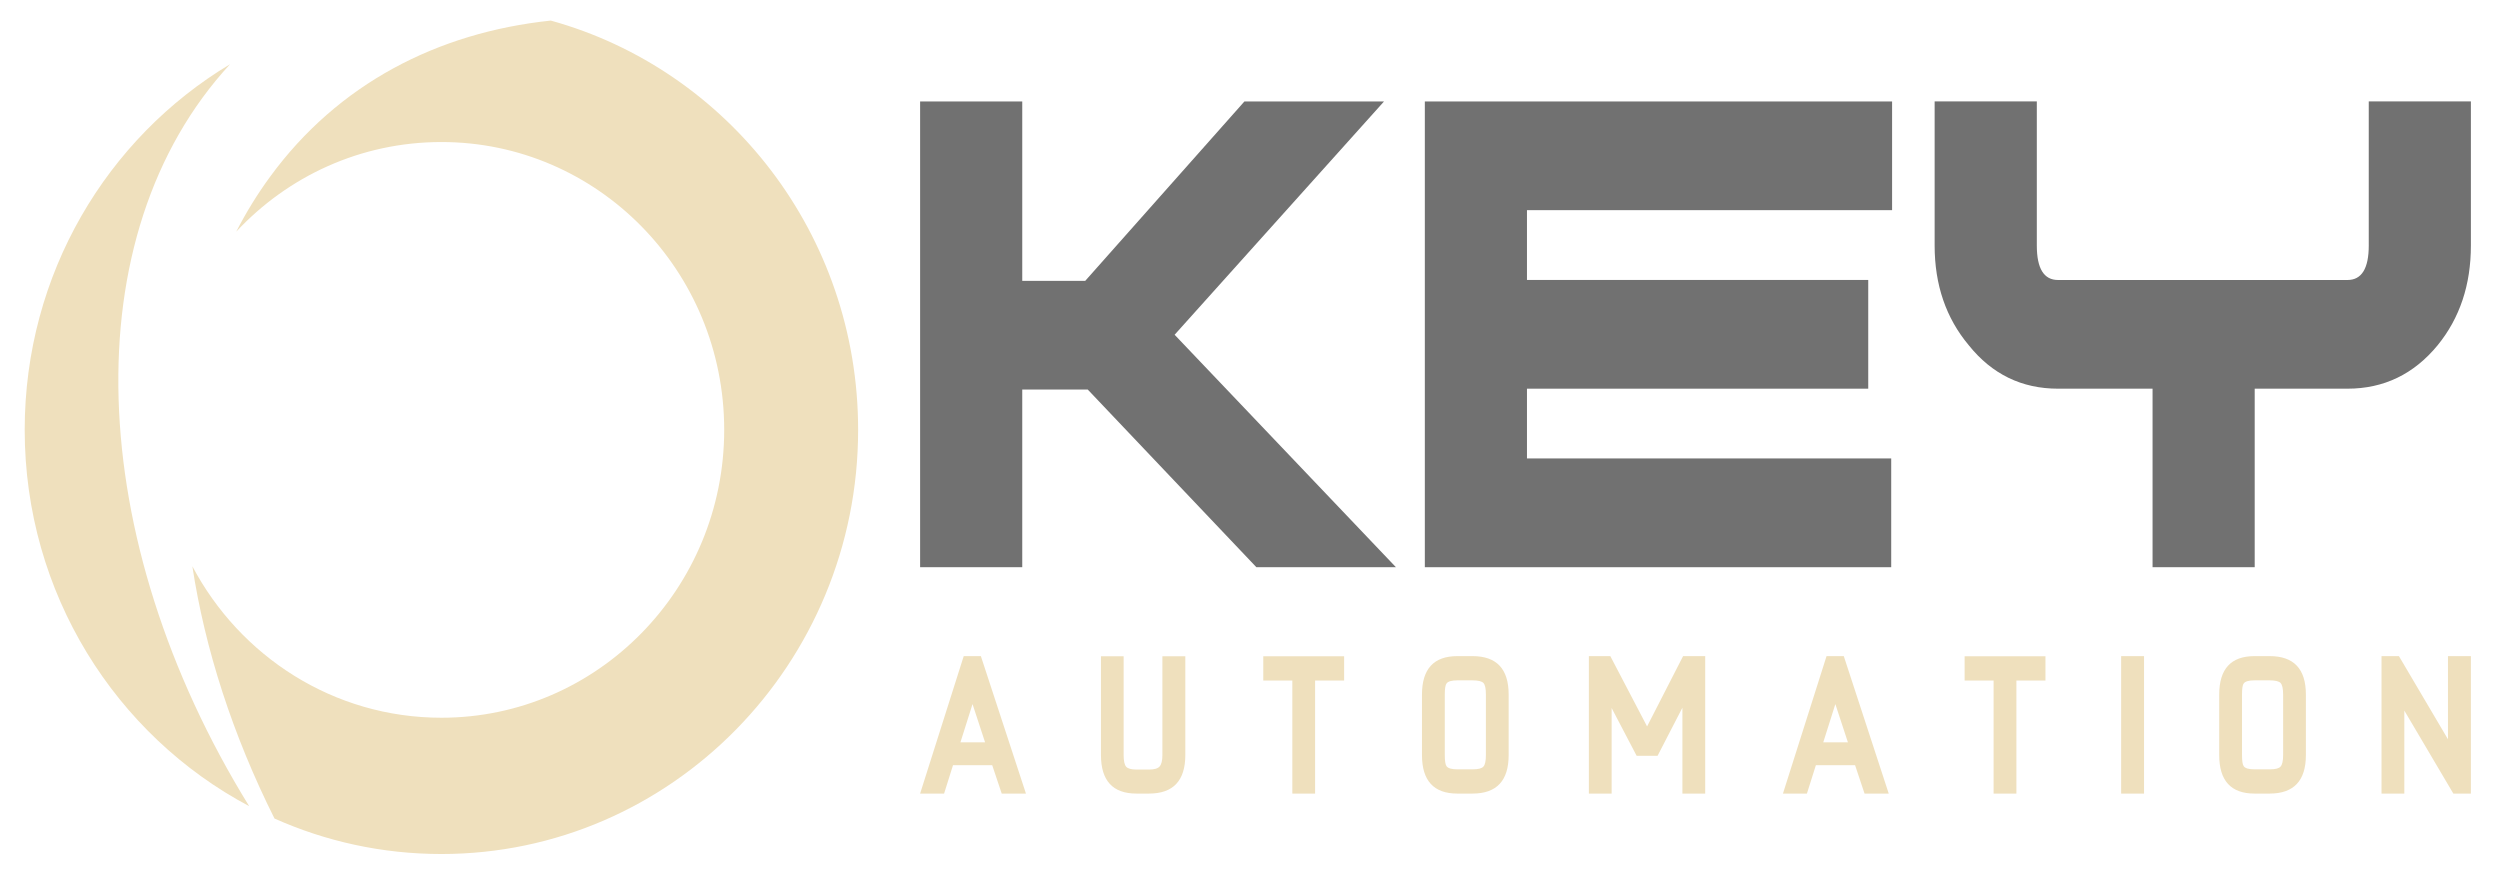
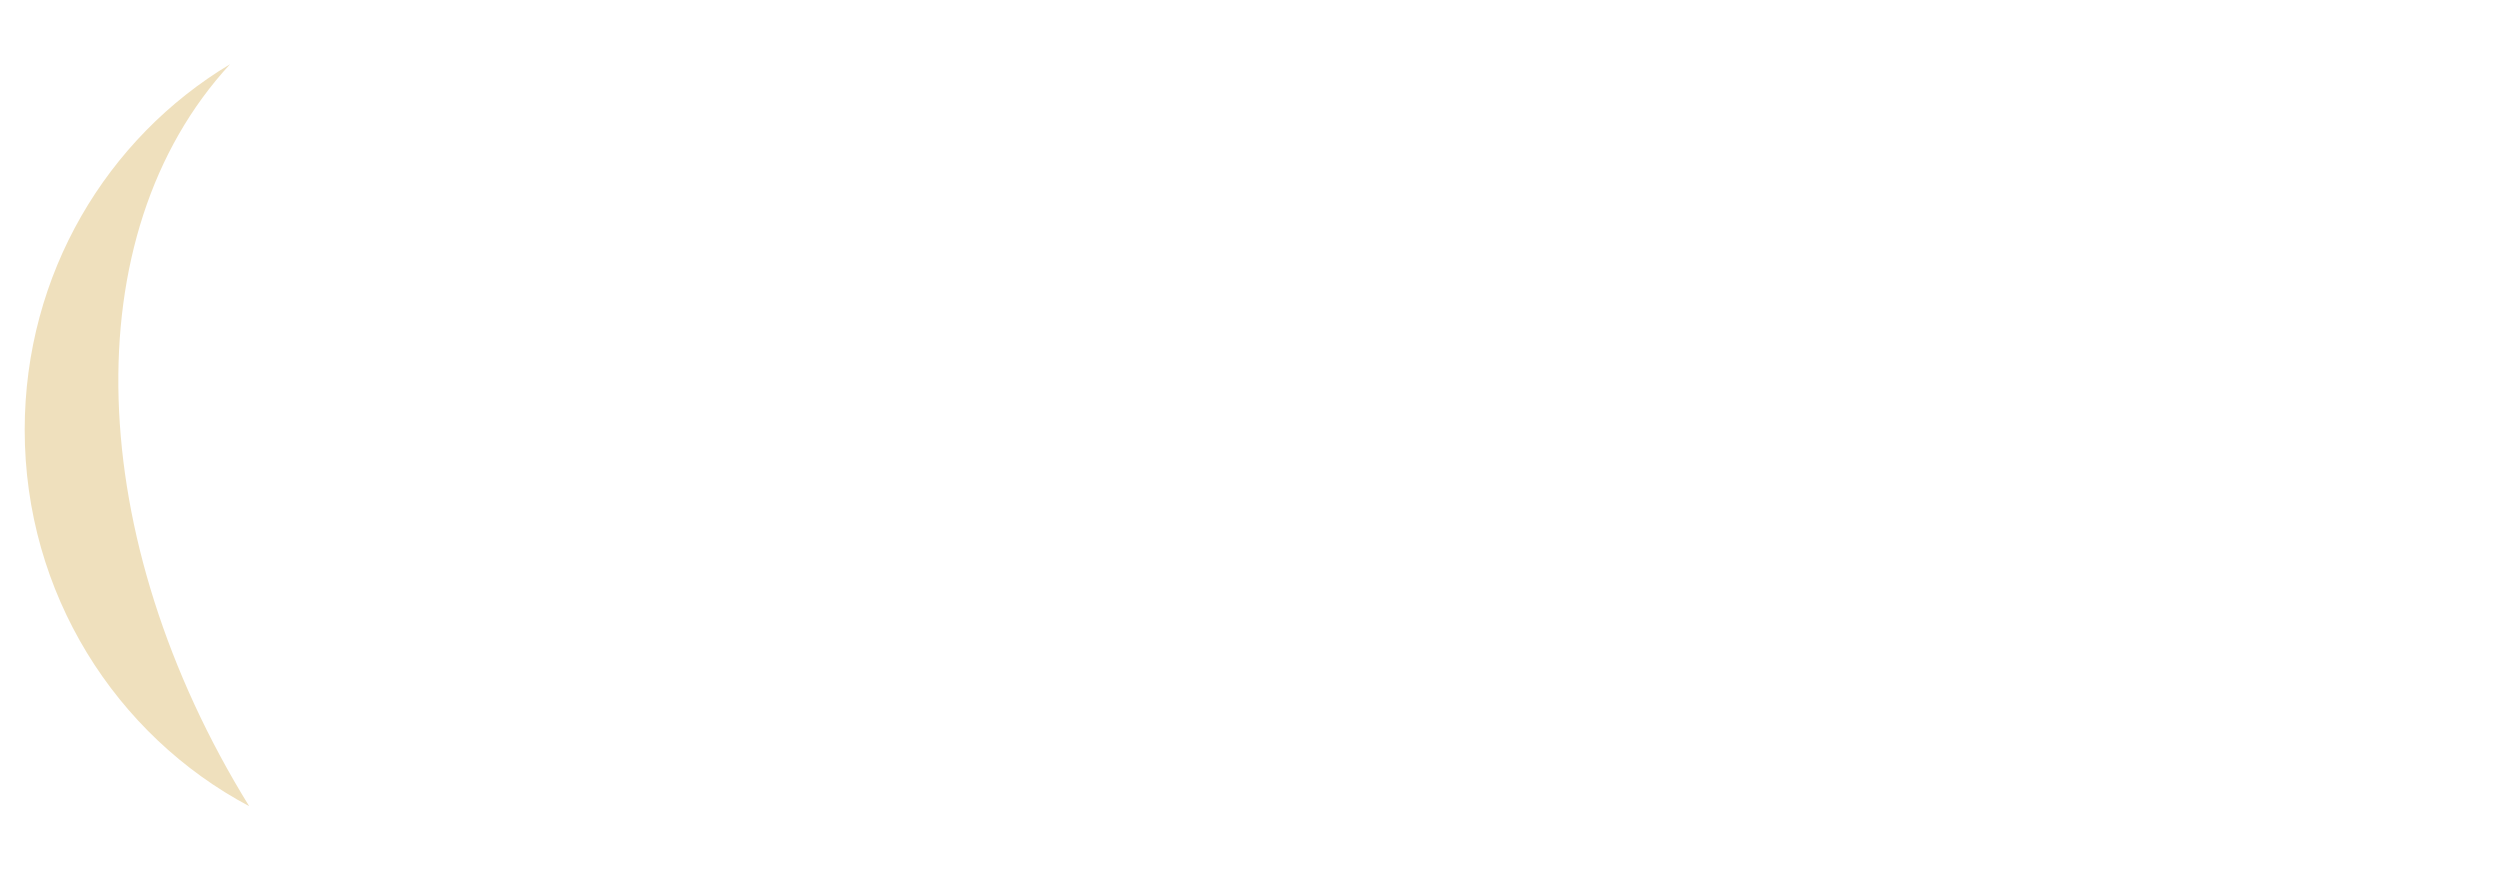
<svg xmlns="http://www.w3.org/2000/svg" version="1.2" baseProfile="tiny" id="Livello_1" x="0px" y="0px" viewBox="0 0 595.28 209.08" overflow="visible" xml:space="preserve">
  <g>
    <g>
-       <polygon fill="#717171" points="450.53,50.04 363.59,50.04 363.59,66.66 444.85,66.66 444.85,92.55 363.59,92.55 363.59,109.16     450.32,109.16 450.32,135.06 339.27,135.06 339.27,24.16 450.53,24.16   " />
      <g>
-         <path fill="#717171" d="M588.35,58.46c0,9.36-2.64,17.26-7.91,23.74c-5.67,6.9-12.83,10.35-21.48,10.35h-22.09v42.5h-24.32v-42.5     h-22.5c-8.65,0-15.74-3.45-21.27-10.35c-5.42-6.48-8.12-14.37-8.12-23.74V24.15h24.33v34.31c0,5.48,1.68,8.21,5.06,8.21h68.91     c3.38,0,5.07-2.73,5.07-8.21V24.15h24.32V58.46z" />
-       </g>
-       <polygon fill="#717171" points="296.31,24.16 258.41,66.87 243.41,66.87 243.41,24.16 219.09,24.16 219.09,135.05 243.41,135.05     243.41,92.76 259.01,92.76 299.15,135.05 332.38,135.05 279.69,79.71 329.55,24.16   " />
+         </g>
      <g>
-         <path fill="#EFE0BD" d="M236.26,182.21l2.26,6.75h5.77l-10.73-32.72h-4.09l-10.38,32.72h5.71l2.12-6.75H236.26z M234.56,176.76     h-5.87l2.88-9.11L234.56,176.76z M282.24,179.76v-23.49h-5.46v23.52c0,1.31-0.22,2.21-0.66,2.71c-0.43,0.5-1.28,0.74-2.52,0.74     h-3c-1.24,0-2.05-0.23-2.45-0.68c-0.39-0.44-0.6-1.38-0.6-2.77v-23.52h-5.4v23.49c0,6.13,2.81,9.2,8.45,9.2h3     C279.36,188.96,282.24,185.89,282.24,179.76 M320.05,162.05v-5.78h-19.25v5.78h6.92v26.91h5.42v-26.91H320.05z M359.23,179.79     v-14.4c0-6.11-2.86-9.16-8.61-9.16h-3.61c-5.61,0-8.42,3.05-8.42,9.16v14.4c0,6.11,2.81,9.17,8.42,9.17h3.61     C356.37,188.96,359.23,185.9,359.23,179.79 M353.81,179.79c0,1.38-0.19,2.3-0.59,2.74c-0.39,0.45-1.26,0.66-2.59,0.66h-3.61     c-1.35,0-2.21-0.25-2.57-0.73c-0.29-0.39-0.43-1.28-0.43-2.67v-14.4c0-1.43,0.14-2.3,0.43-2.66c0.36-0.49,1.22-0.73,2.57-0.73     h3.61c1.33,0,2.2,0.22,2.59,0.62c0.4,0.43,0.59,1.34,0.59,2.77V179.79z M389.7,179.96h4.99l5.91-11.45v20.45h5.43v-32.72h-5.27     l-8.57,16.73l-8.75-16.73h-5.11v32.72h5.42v-20.37L389.7,179.96z M441.72,182.21l2.25,6.75h5.76l-10.7-32.72h-4.11l-10.38,32.72     h5.71l2.13-6.75H441.72z M440.01,176.76h-5.87l2.88-9.11L440.01,176.76z M487.05,162.05v-5.78H467.8v5.78h6.9v26.91h5.43v-26.91     H487.05z M510.52,156.24h-5.45v32.72h5.45V156.24z M549.06,179.79v-14.4c0-6.11-2.87-9.16-8.62-9.16h-3.61     c-5.61,0-8.41,3.05-8.41,9.16v14.4c0,6.11,2.8,9.17,8.41,9.17h3.61C546.18,188.96,549.06,185.9,549.06,179.79 M543.64,179.79     c0,1.38-0.21,2.3-0.61,2.74c-0.39,0.45-1.25,0.66-2.59,0.66h-3.61c-1.36,0-2.21-0.25-2.56-0.73c-0.3-0.39-0.42-1.28-0.42-2.67     v-14.4c0-1.43,0.12-2.3,0.42-2.66c0.35-0.49,1.2-0.73,2.56-0.73h3.61c1.34,0,2.2,0.22,2.59,0.62c0.4,0.43,0.61,1.34,0.61,2.77     V179.79z M588.35,188.96v-32.72h-5.46v19.79l-11.67-19.79h-4.15v32.72h5.43V169.2l11.67,19.76H588.35z" />
        <path fill="#EFE0BD" d="M54.78,15.29C25.5,32.83,5.88,65.22,5.88,102.35c0,38.93,21.68,72.75,53.45,89.61     C20.02,128.31,17.25,55.96,54.78,15.29" />
-         <path fill="#EFE0BD" d="M131.15,4.9c-27.01,2.84-50.7,15.1-66.85,37.2c-3.02,4.12-5.7,8.48-8.05,13.06     c12.26-13.14,29.58-21.34,48.86-21.34c37.14,0,67.33,30.59,67.33,68.54c0,37.8-30.19,68.54-67.33,68.54     c-25.7,0-47.96-14.61-59.31-36.07c3.01,19.72,9.57,40.11,19.56,60.07c12.16,5.43,25.6,8.45,39.74,8.45     c54.71,0,99.23-45.29,99.23-100.99C204.34,55.71,173.26,16.54,131.15,4.9" />
      </g>
    </g>
  </g>
  <g>
</g>
  <g>
</g>
  <g>
</g>
  <g>
</g>
  <g>
</g>
  <g>
</g>
</svg>